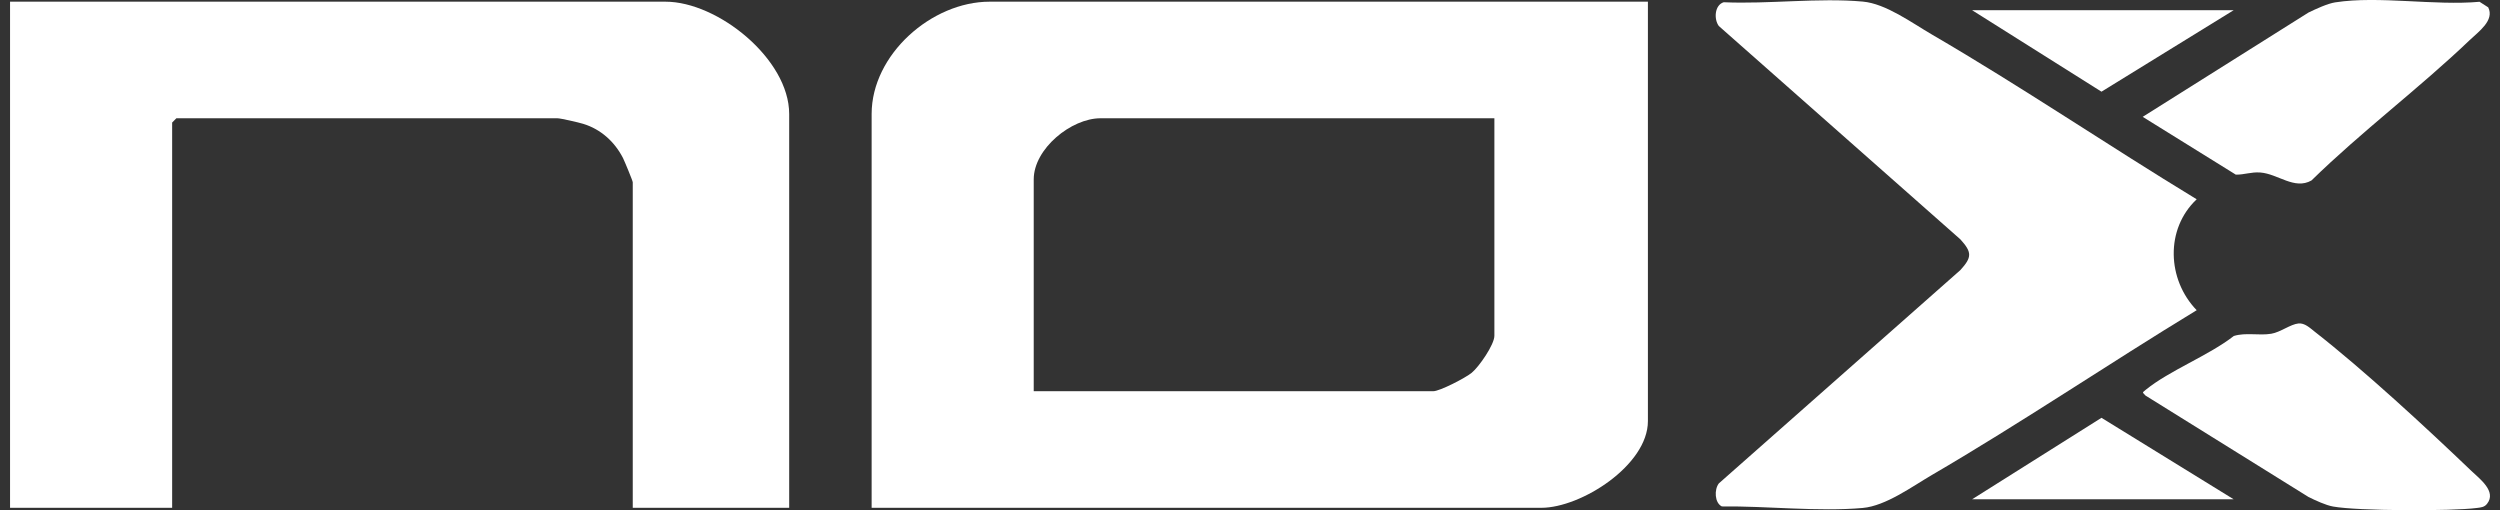
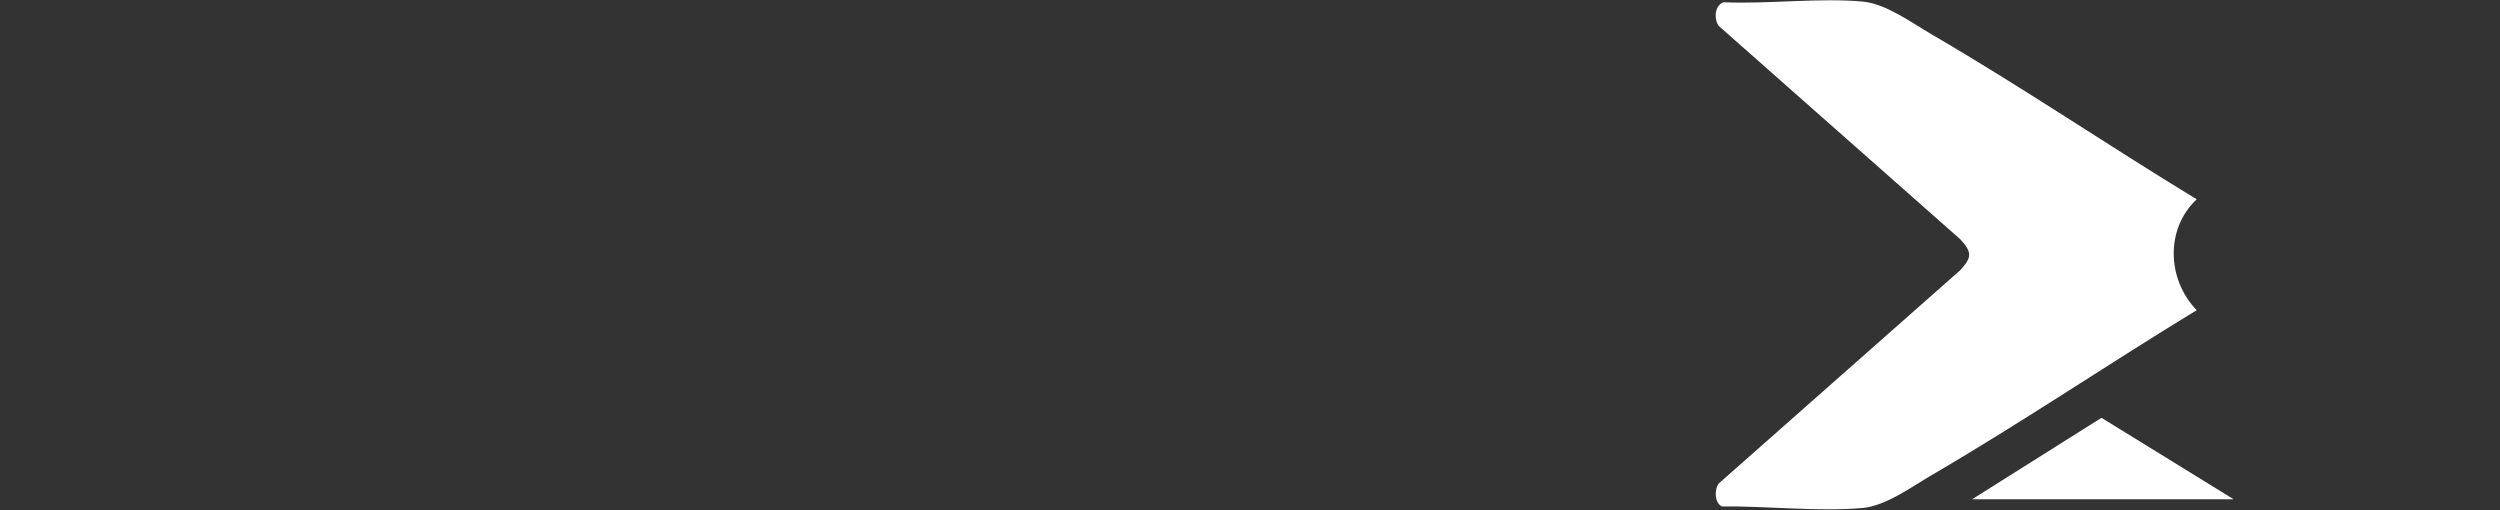
<svg xmlns="http://www.w3.org/2000/svg" fill="none" viewBox="0 0 49 10" height="10" width="49">
  <rect x="0" y="0" width="49" height="10" fill="#333333" stroke="none" />
-   <path fill="white" d="M15.468 9.953H12.402V3.572C12.402 3.546 12.241 3.158 12.21 3.096C12.046 2.778 11.777 2.533 11.43 2.427C11.343 2.4 10.988 2.318 10.925 2.318H3.457L3.374 2.402V9.953H0.197V0.033L13.043 0.033C14.07 0.033 15.468 1.158 15.468 2.234V9.953Z" />
  <path fill="white" d="M33.787 0.044C34.662 0.083 35.648 -0.047 36.509 0.031C36.964 0.071 37.473 0.449 37.868 0.678C39.624 1.701 41.319 2.851 43.055 3.906C42.436 4.488 42.474 5.48 43.055 6.08C41.318 7.137 39.624 8.283 37.868 9.308C37.474 9.538 36.963 9.915 36.509 9.956C35.642 10.033 34.628 9.916 33.748 9.926C33.606 9.856 33.596 9.596 33.689 9.475L38.424 5.293C38.652 5.042 38.653 4.945 38.424 4.692L33.689 0.51C33.589 0.376 33.605 0.097 33.787 0.043V0.044Z" />
-   <path fill="white" d="M45.049 6.34C45.172 6.327 45.274 6.427 45.367 6.5C46.324 7.246 47.549 8.378 48.436 9.227C48.6 9.384 48.939 9.632 48.746 9.875C48.694 9.942 48.625 9.946 48.548 9.956C48.05 10.021 46.208 10.016 45.728 9.928C45.587 9.903 45.38 9.807 45.247 9.741L42.052 7.753C42.001 7.688 41.972 7.708 42.054 7.642C42.524 7.259 43.288 6.971 43.783 6.585C44.024 6.512 44.274 6.582 44.519 6.541C44.694 6.512 44.895 6.355 45.049 6.34Z" />
-   <path fill="white" d="M45.772 0.046C46.622 -0.086 47.722 0.115 48.599 0.035L48.769 0.144C48.897 0.4 48.578 0.622 48.406 0.786C47.419 1.73 46.286 2.577 45.305 3.537C44.971 3.727 44.649 3.407 44.302 3.381C44.118 3.368 43.995 3.425 43.822 3.423L41.997 2.29L45.246 0.246C45.39 0.176 45.619 0.07 45.771 0.046H45.772Z" />
-   <path fill="white" d="M43.78 0.2L41.189 1.797L38.653 0.2H43.78Z" />
  <path fill="white" d="M38.653 9.786L41.189 8.189L43.78 9.786H38.653Z" />
-   <path fill="white" d="M32.299 0.033V8.254C32.299 9.118 30.99 9.953 30.209 9.953H17.084V2.234C17.084 1.069 18.26 0.033 19.397 0.033L32.299 0.033ZM29.29 2.318H21.57C20.997 2.318 20.261 2.915 20.261 3.516V7.668H28.091C28.22 7.668 28.726 7.405 28.845 7.307C28.991 7.188 29.29 6.753 29.29 6.582V2.318Z" />
</svg>